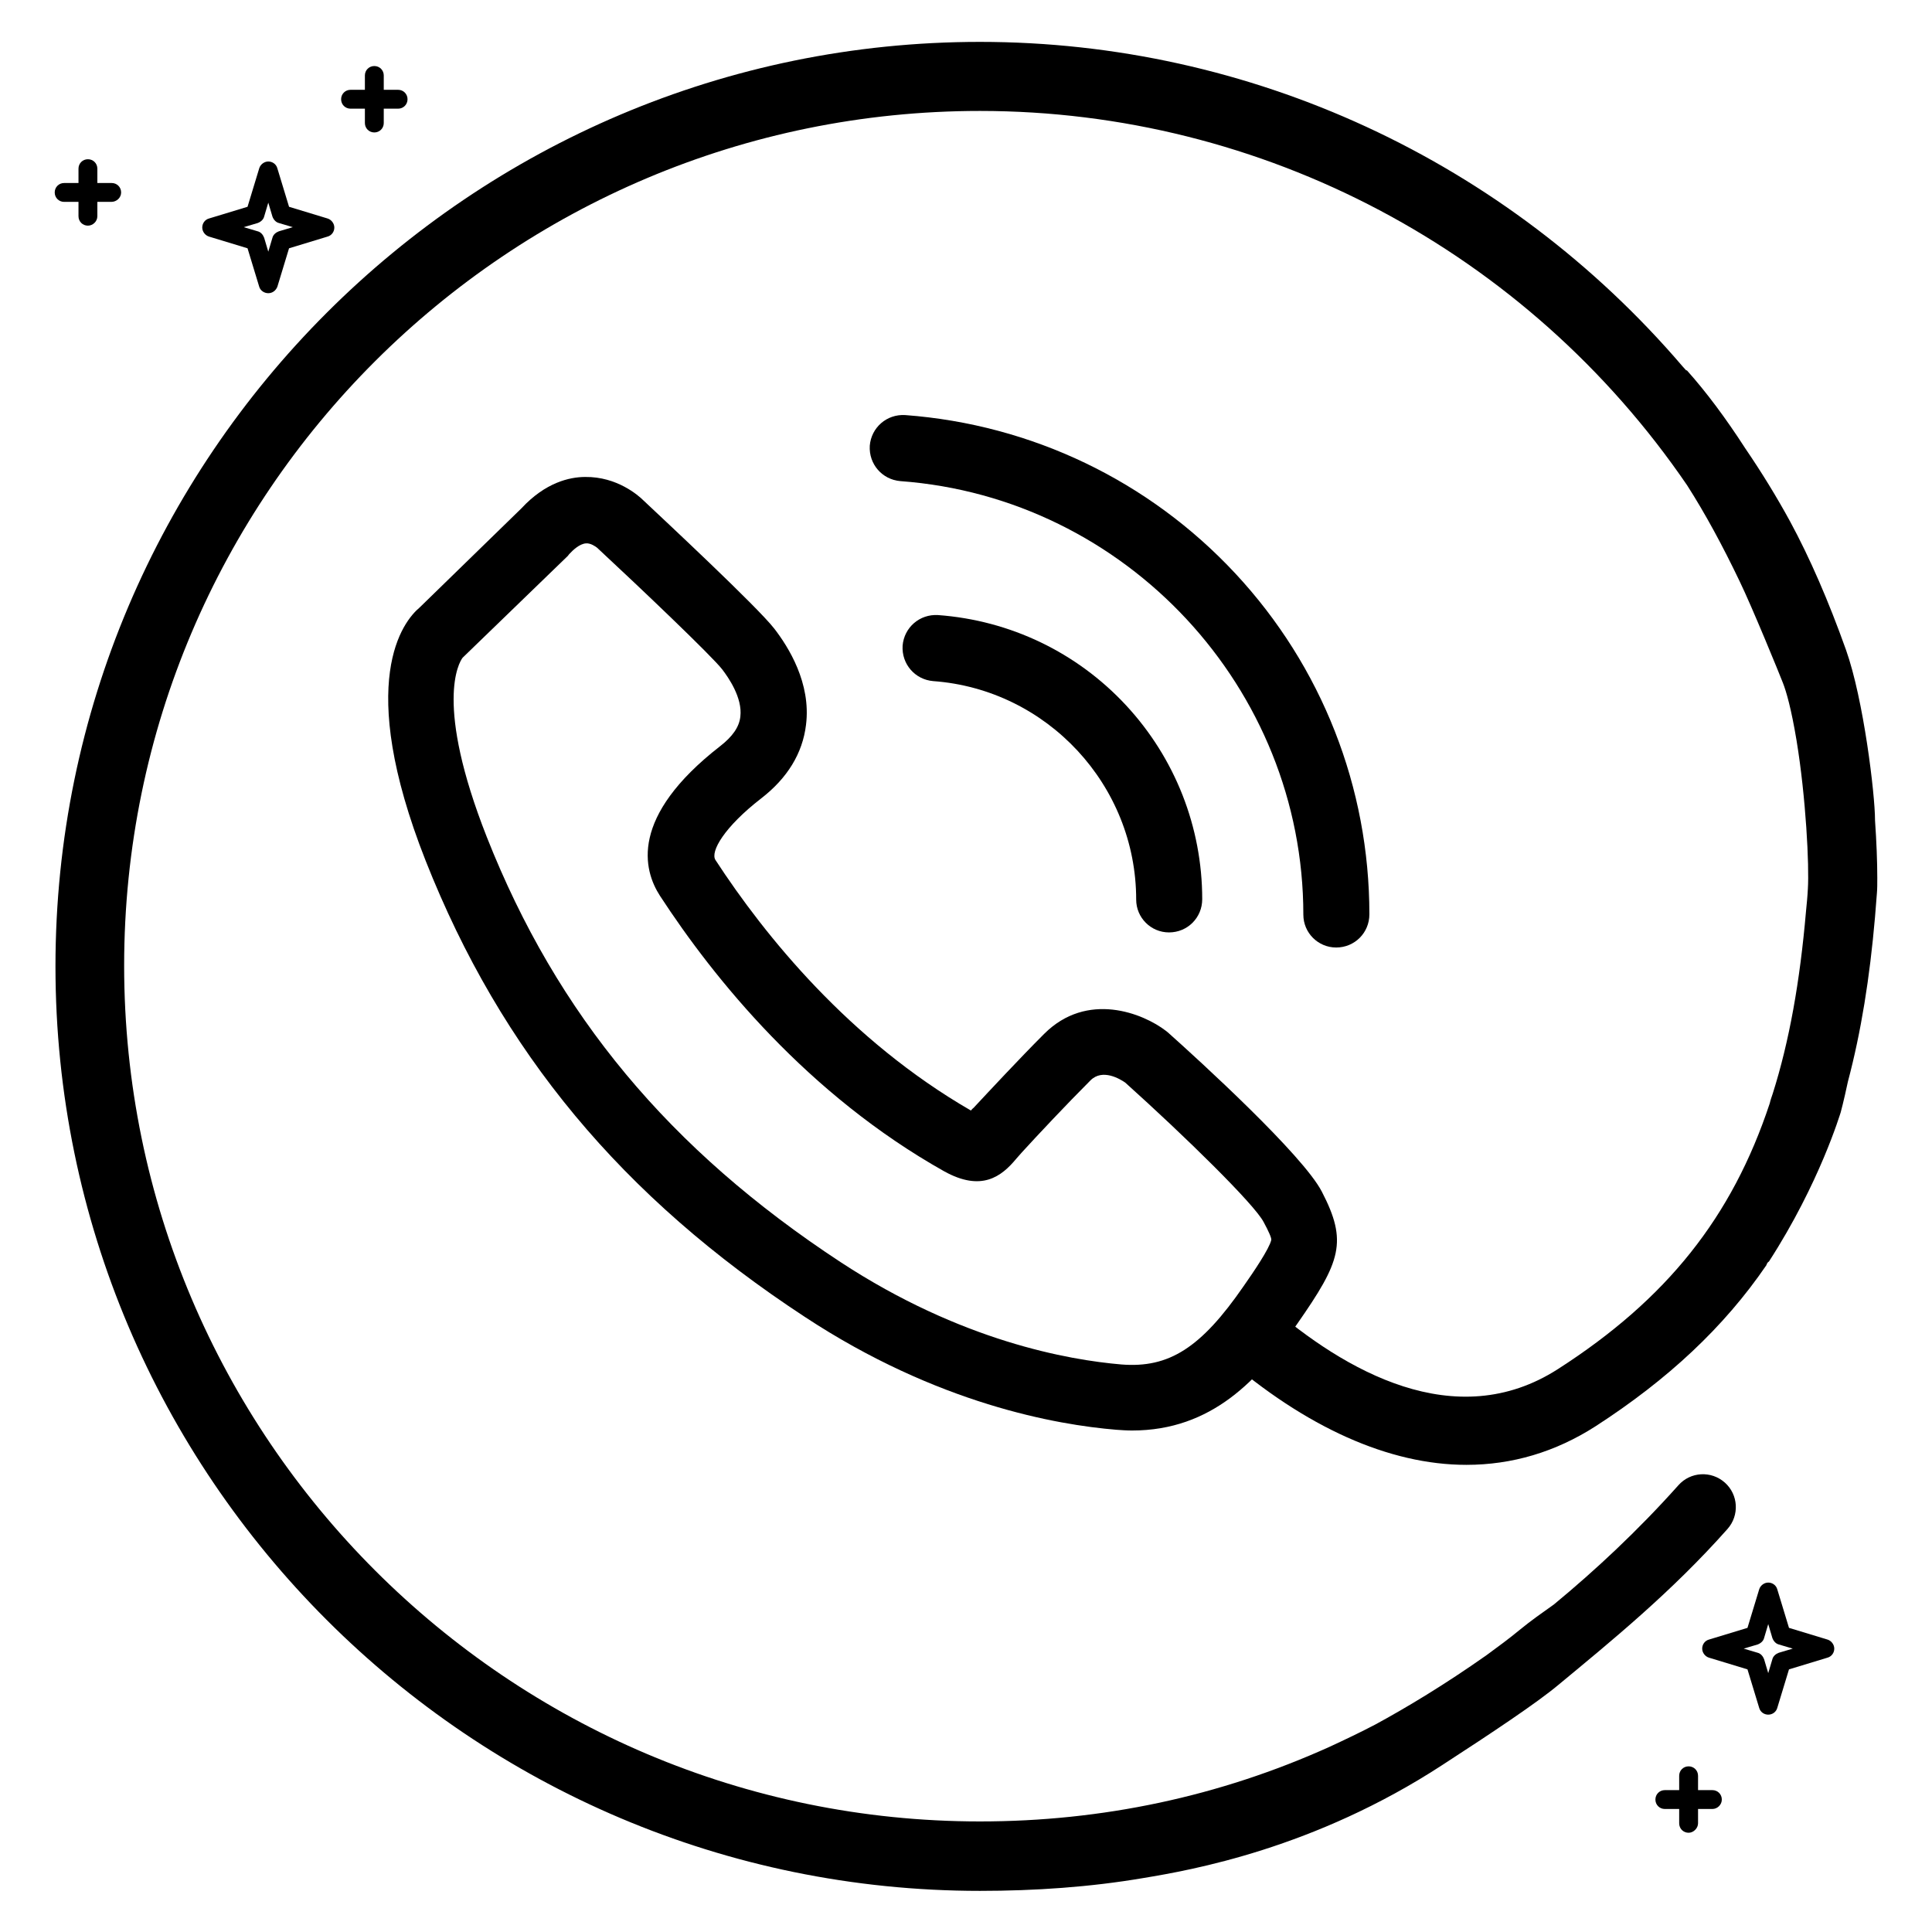
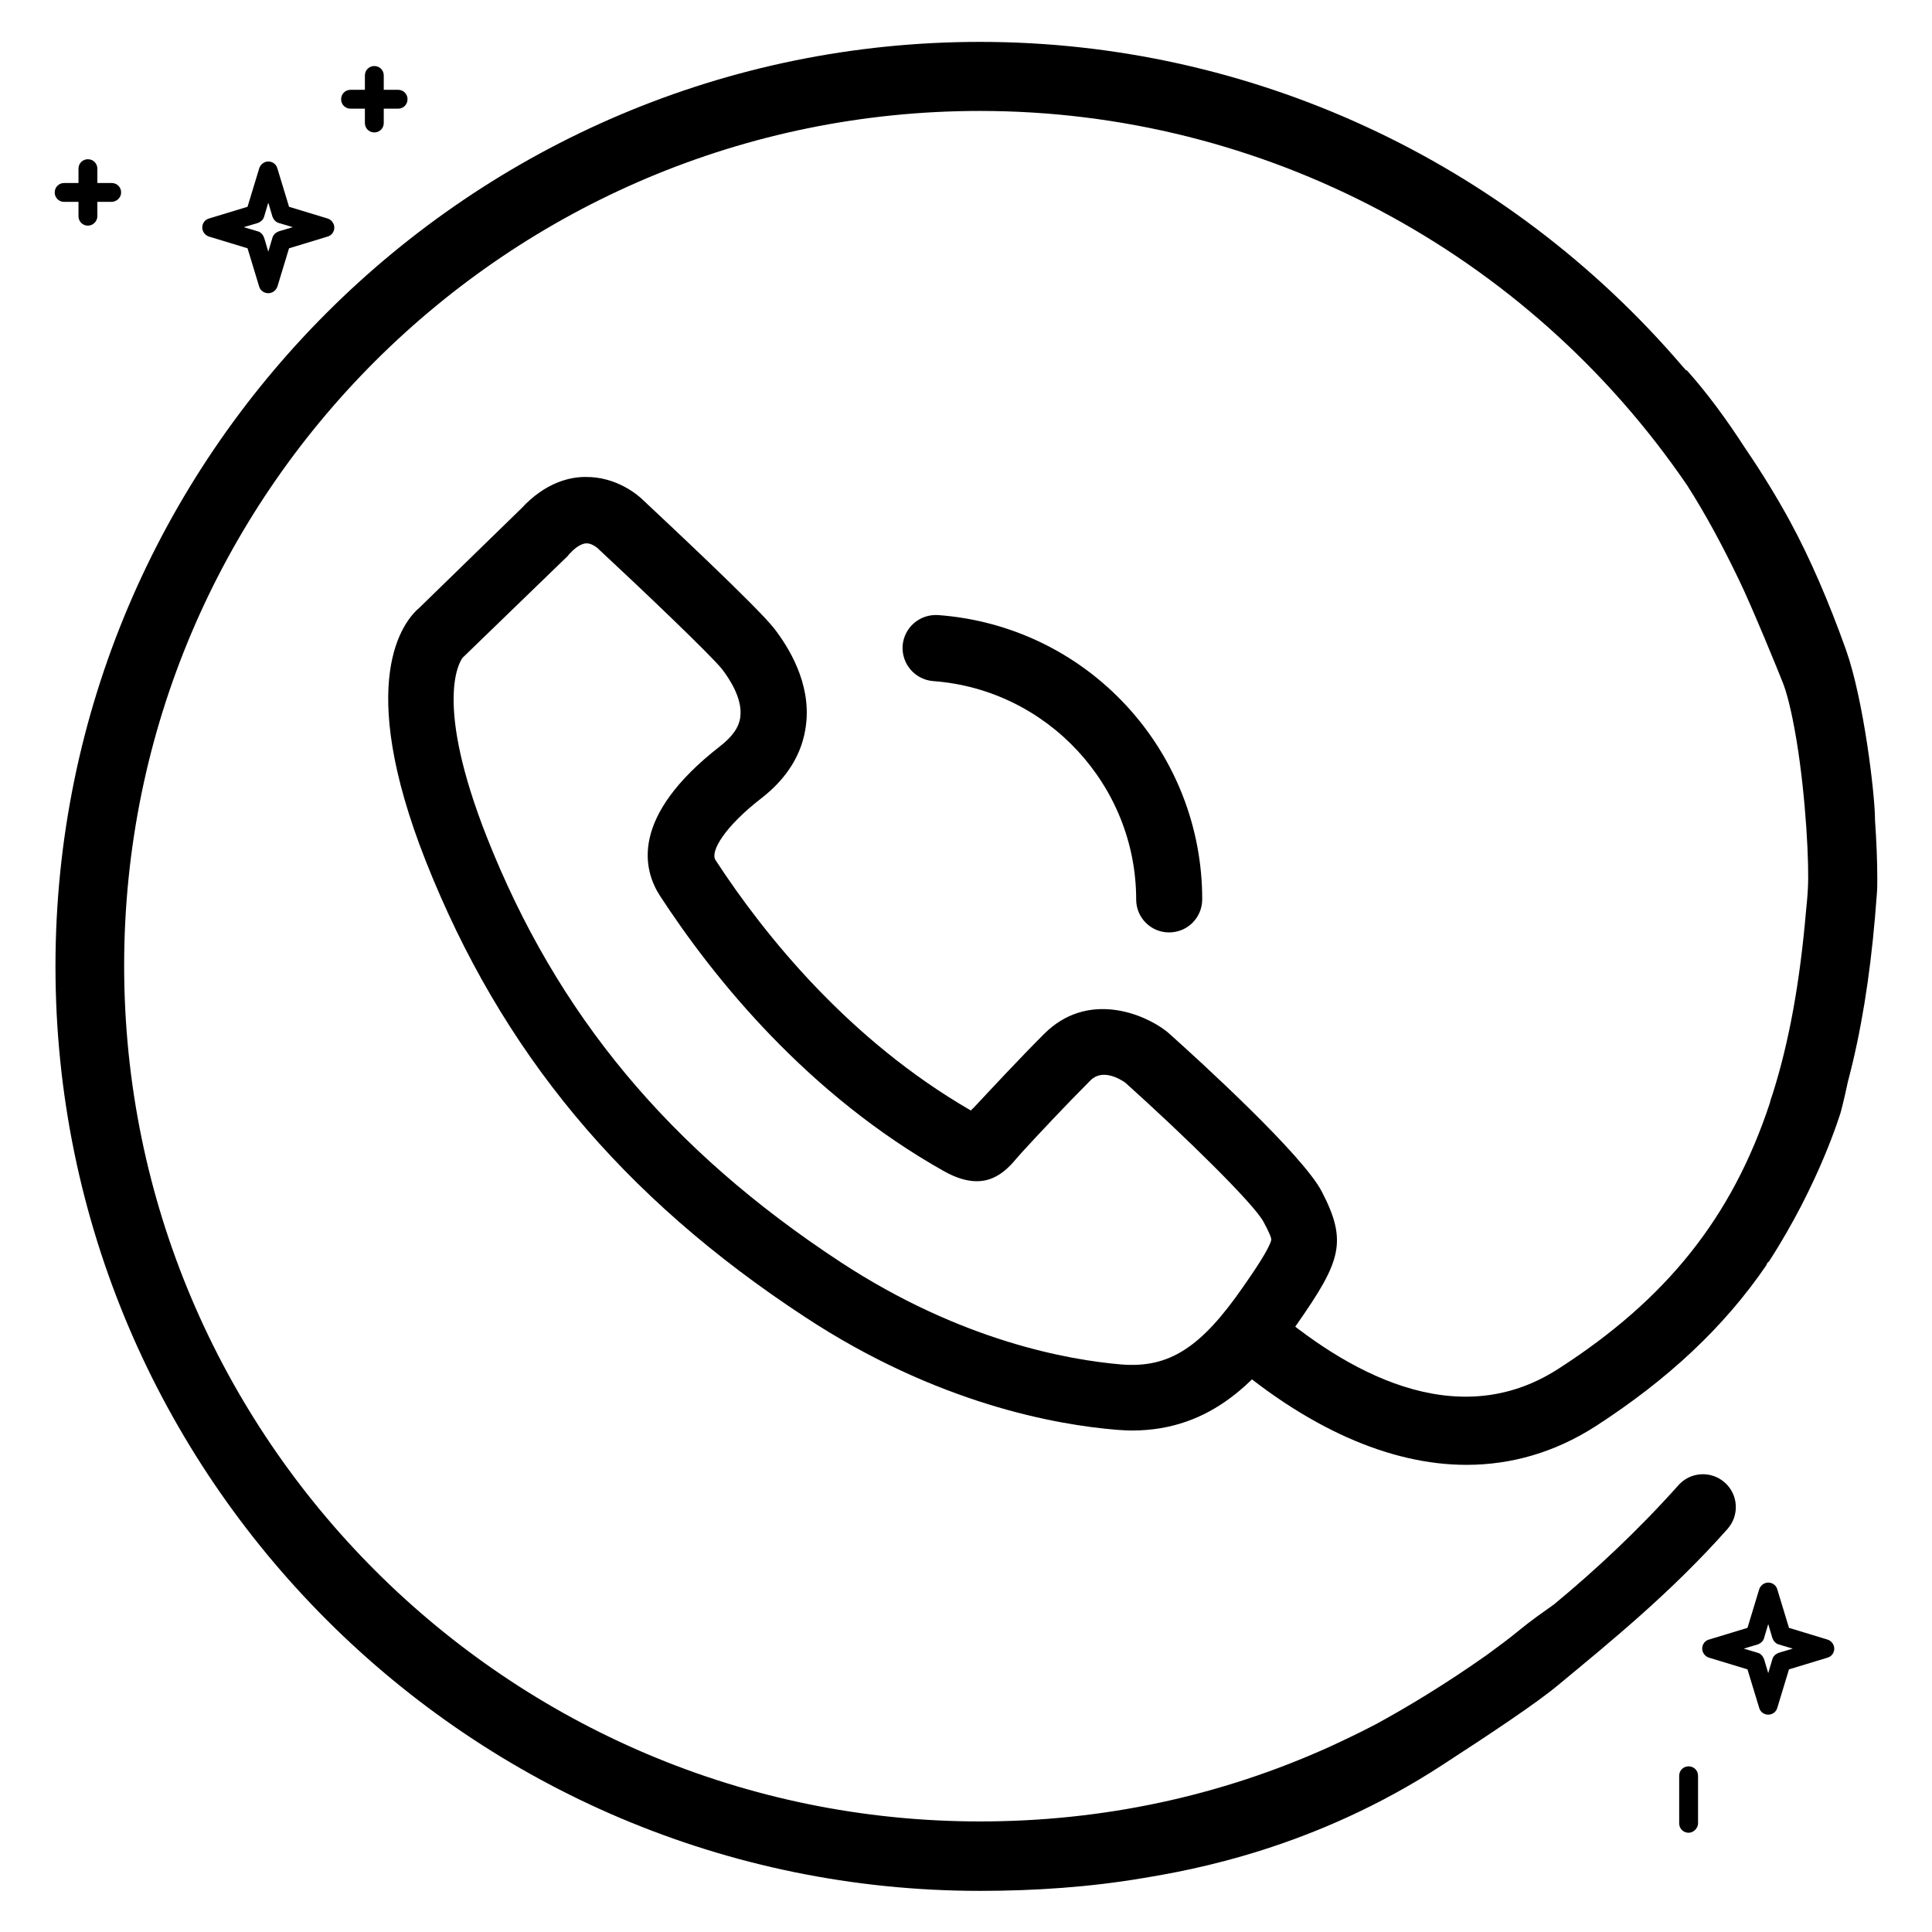
<svg xmlns="http://www.w3.org/2000/svg" version="1.1" id="Layer_1" x="0px" y="0px" viewBox="0 0 512 512" style="enable-background:new 0 0 512 512;" xml:space="preserve">
  <g>
    <g>
      <path d="M23.3,59.8c-1.4,0-2.5-1.1-2.5-2.5V44.7c0-1.4,1.1-2.5,2.5-2.5s2.5,1.1,2.5,2.5v12.6C25.8,58.7,24.6,59.8,23.3,59.8z" />
    </g>
  </g>
  <g>
    <g>
      <path d="M29.5,53.5H17c-1.4,0-2.5-1.1-2.5-2.5s1.1-2.5,2.5-2.5h12.6c1.4,0,2.5,1.1,2.5,2.5S30.9,53.5,29.5,53.5z" />
    </g>
  </g>
  <g>
    <g>
      <path d="M99.2,35.1c-1.4,0-2.5-1.1-2.5-2.5V20c0-1.4,1.1-2.5,2.5-2.5s2.5,1.1,2.5,2.5v12.6C101.7,34,100.6,35.1,99.2,35.1z" />
    </g>
  </g>
  <g>
    <g>
      <path d="M105.5,28.8H92.9c-1.4,0-2.5-1.1-2.5-2.5s1.1-2.5,2.5-2.5h12.6c1.4,0,2.5,1.1,2.5,2.5S106.9,28.8,105.5,28.8z" />
    </g>
  </g>
  <g>
    <g>
      <path d="M71.1,77.7L71.1,77.7C70,77.7,69,77,68.7,76l-3.1-10.2l-10.2-3.1c-1-0.3-1.8-1.3-1.8-2.4s0.7-2.1,1.8-2.4l10.2-3.1    l3.1-10.2c0.3-1,1.3-1.8,2.4-1.8s2.1,0.7,2.4,1.8l3.1,10.2l10.2,3.1c1,0.3,1.8,1.3,1.8,2.4s-0.7,2.1-1.8,2.4l-10.2,3.1L73.5,76    C73.1,77,72.2,77.7,71.1,77.7z M64.6,60.2l3.7,1.1c0.8,0.2,1.4,0.9,1.7,1.7l1.1,3.7l1.1-3.7c0.2-0.8,0.9-1.4,1.7-1.7l3.7-1.1    l-3.7-1.1c-0.8-0.2-1.4-0.9-1.7-1.7l-1.1-3.7l-1.1,3.7c-0.2,0.8-0.9,1.4-1.7,1.7L64.6,60.2z" />
    </g>
  </g>
  <g>
    <g>
      <path d="M447.5,485.7c-1.4,0-2.5-1.1-2.5-2.5v-12.6c0-1.4,1.1-2.5,2.5-2.5s2.5,1.1,2.5,2.5v12.6    C450,484.5,448.8,485.7,447.5,485.7z" />
    </g>
  </g>
  <g>
    <g>
-       <path d="M453.8,479.4h-12.6c-1.4,0-2.5-1.1-2.5-2.5s1.1-2.5,2.5-2.5h12.6c1.4,0,2.5,1.1,2.5,2.5S455.1,479.4,453.8,479.4z" />
-     </g>
+       </g>
  </g>
  <g>
    <g>
      <path d="M468.6,454.4L468.6,454.4c-1.1,0-2.1-0.7-2.4-1.8l-3.1-10.2l-10.2-3.1c-1-0.3-1.8-1.3-1.8-2.4s0.7-2.1,1.8-2.4l10.2-3.1    l3.1-10.2c0.3-1,1.3-1.8,2.4-1.8s2.1,0.7,2.4,1.8l3.1,10.2l10.2,3.1c1,0.3,1.8,1.3,1.8,2.4s-0.7,2.1-1.8,2.4l-10.2,3.1l-3.1,10.2    C470.7,453.7,469.7,454.4,468.6,454.4z M462.1,436.9l3.7,1.1c0.8,0.2,1.4,0.9,1.7,1.7l1.1,3.7l1.1-3.7c0.2-0.8,0.9-1.4,1.7-1.7    l3.7-1.1l-3.7-1.1c-0.8-0.2-1.4-0.9-1.7-1.7l-1.1-3.7l-1.1,3.7c-0.2,0.8-0.9,1.4-1.7,1.7L462.1,436.9z" />
    </g>
  </g>
  <g>
    <g>
      <path d="M300,379.1c-1.4,0-2.8-0.1-4.2-0.2c-15.7-1.3-47.4-6.8-82.5-29.9c-48.5-31.8-80.5-70.3-100.5-120.9    c-18.8-47.7-5.9-63.5-1.6-67.1l27-26.3c6.3-6.8,12.7-8.3,16.9-8.3c8.4-0.1,14.1,4.9,15.4,6.2c5.1,4.8,30.2,28.2,34.7,34    c3.7,4.8,9.8,14.4,8.4,25.5c-0.9,7.5-4.9,14.1-11.9,19.5c-9.8,7.6-13.5,14.1-12.1,16.3c13.1,20.1,35.5,47.8,67.7,66.4    c0.2-0.2,0.4-0.5,0.7-0.7c4.2-4.5,12.2-13.1,18.7-19.6c11.4-11.4,26.2-5.5,32.3-0.8l0.5,0.4c8.3,7.4,35.8,32.5,40.8,42.2    c6.9,13.3,5,18.5-6.5,35C333.7,365.5,321.2,379.1,300,379.1z M122.6,174.3c-1,1.3-7.5,12.2,6.4,47.5    c18.6,47.1,48.4,82.9,93.8,112.7c31.9,20.9,60.3,25.9,74.4,27.1c12.6,1,21.1-4.4,32.4-20.8c2.6-3.7,6.8-9.9,7.3-12.2    c0.1-0.5-0.7-2.3-2-4.7c-2.4-4.7-20.9-22.8-36.7-37c-1.3-0.9-6-3.8-9.2-0.6c-6.3,6.3-14.1,14.6-18.2,19.1c-0.5,0.6-1,1.1-1.5,1.7    c-3.9,4.7-9.2,8.8-19.1,3.3c-36.1-20.3-60.9-50.9-75.3-73c-4.4-6.8-8.2-20.9,16-39.7c3.2-2.5,5-5,5.3-7.8c0.6-5-3.2-10.4-4.8-12.5    c-2.8-3.6-21.7-21.6-32.9-32l-0.2-0.2c-0.5-0.4-1.8-1.3-3-1.2c-1.7,0.1-3.5,1.8-4.5,2.9l-0.3,0.4L122.6,174.3z" />
    </g>
  </g>
  <g>
    <g>
      <path d="M309.8,247.1c-4.8,0-8.7-3.9-8.7-8.7c0-30.3-23.6-55.7-53.8-57.9c-4.8-0.4-8.4-4.5-8.1-9.4c0.4-4.8,4.5-8.4,9.4-8.1    c19.1,1.4,36.8,9.9,49.8,23.9c13,14,20.2,32.3,20.2,51.4C318.6,243.2,314.7,247.1,309.8,247.1z" />
    </g>
  </g>
  <g>
    <g>
-       <path d="M354.1,251.1c-4.8,0-8.7-3.9-8.7-8.7c0-60-46.9-110.5-106.8-114.9c-4.8-0.4-8.4-4.5-8.1-9.4c0.4-4.8,4.5-8.4,9.4-8.1    c33.5,2.5,64.6,17.4,87.5,42c22.9,24.6,35.5,56.7,35.5,90.3C362.9,247.2,359,251.1,354.1,251.1z" />
-     </g>
+       </g>
  </g>
  <g>
    <g>
      <path d="M496.9,217.4l0-0.1c0-6.7-3-31.9-7.7-45.1c-4.6-12.9-9.6-24.4-14.8-34c-3.6-6.6-7.6-13.1-11.9-19.4    c-5.1-7.9-10.3-14.9-15.5-20.7l-0.1,0.1l-1-1.1c-46.7-54.6-114.6-86-186.2-86c-135.1,0-245,109.9-245,245s109.9,245,245,245    c14.6,0,29.2-1,43.3-3.4c12.7-2.1,45.3-7.8,79.3-30c13.1-8.5,25.1-16.5,30.7-21.2c14-11.6,30-24.6,44.8-41.3    c3.2-3.6,2.9-9.1-0.7-12.3c-3.6-3.2-9.1-2.9-12.3,0.7c-10.8,12.1-22.1,22.6-33,31.6c-3.1,2.2-6.1,4.3-8.9,6.6    c-2.9,2.4-5.9,4.6-8.9,6.8c-11.2,7.9-21.4,14-29.5,18.4c-4,2.1-8,4-12.1,5.9c-29.2,13.2-60.4,19.8-92.7,19.8    c-125,0-226.8-101.7-226.8-226.8S134.6,29.4,259.7,29.4c74.9,0,145,37.1,187.4,99.2c4.8,7.5,9.4,16,13.9,25.4    c3.3,6.8,10.7,24.9,11.5,27c0.9,2.3,2.2,6.8,3.6,15.2c2.5,15.2,3.4,33.2,3,39.4c-0.1,2-0.3,4-0.5,6c-1.6,18.5-4.4,34.3-8.8,48.2    c-0.3,0.9-0.6,1.7-0.8,2.6c-10,30.2-27.3,51.9-56.1,70.4c-27.2,17.5-56.7,0.4-76.7-17c-1-0.8-1.9-1.7-2.9-2.5L321,356.5    c1.1,1,2.2,2,3.3,2.9c21.7,18.9,43.9,28.8,64.3,28.8c12.1,0,23.6-3.4,34.2-10.2c19.2-12.4,34.1-26.3,45.3-42.7    c0.1-0.3,0.3-0.8,0.7-1c13.5-20.9,18.9-39.3,19-39.5c0,0,0.8-2.9,1.9-8.1c3.5-13.2,5.8-27.5,7.2-43.7c0.2-2.1,0.3-4.2,0.5-6.3    c0.1-1.1,0.1-2.5,0.1-4.1C497.5,228.5,497.3,223.1,496.9,217.4z" />
    </g>
  </g>
</svg>